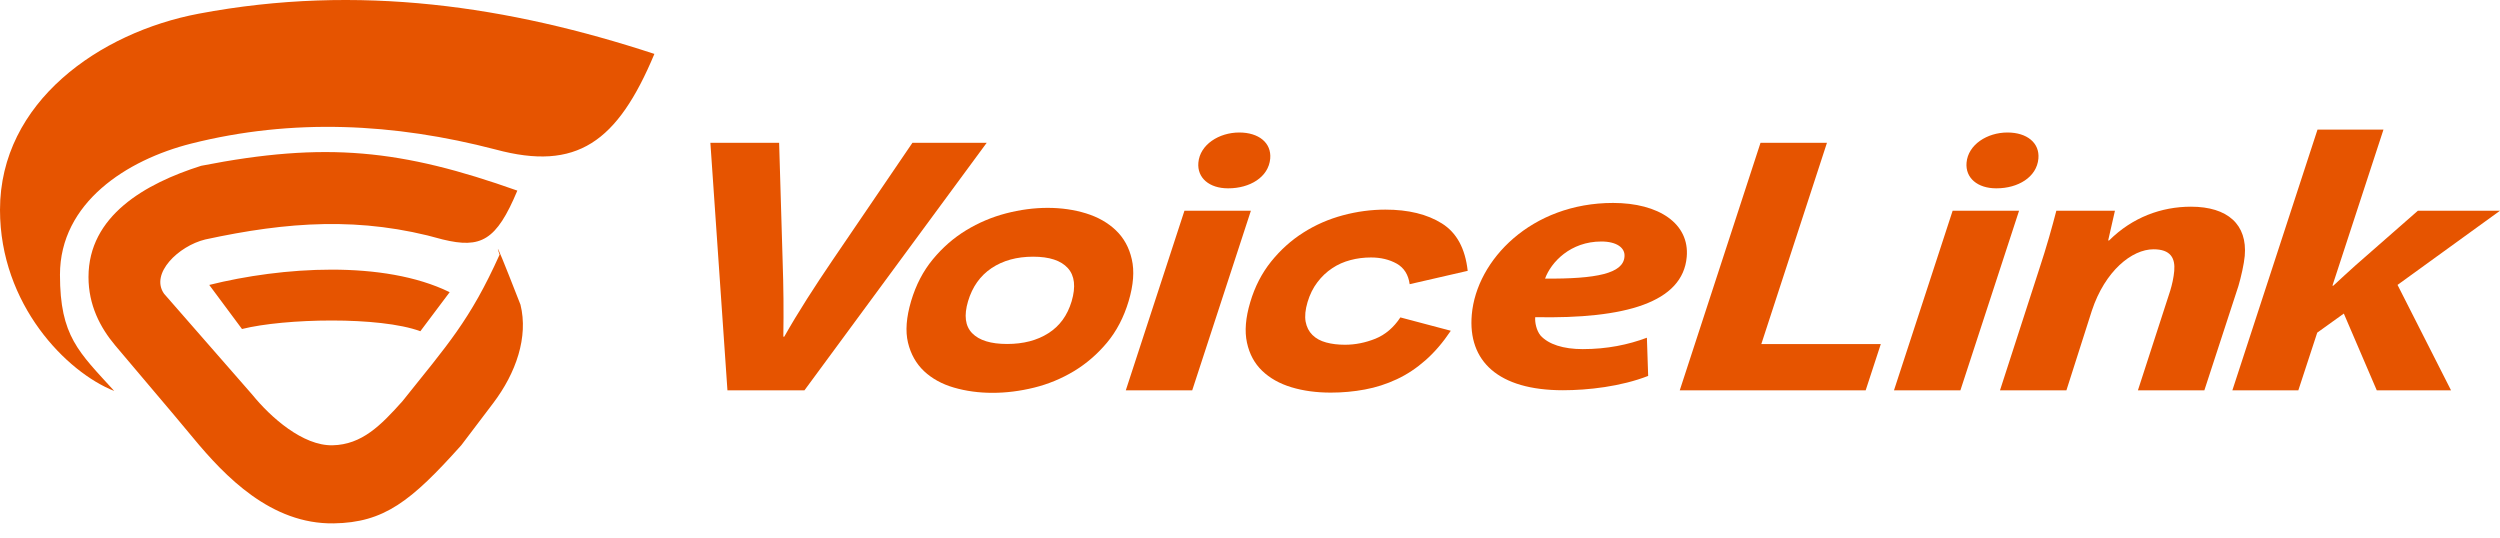
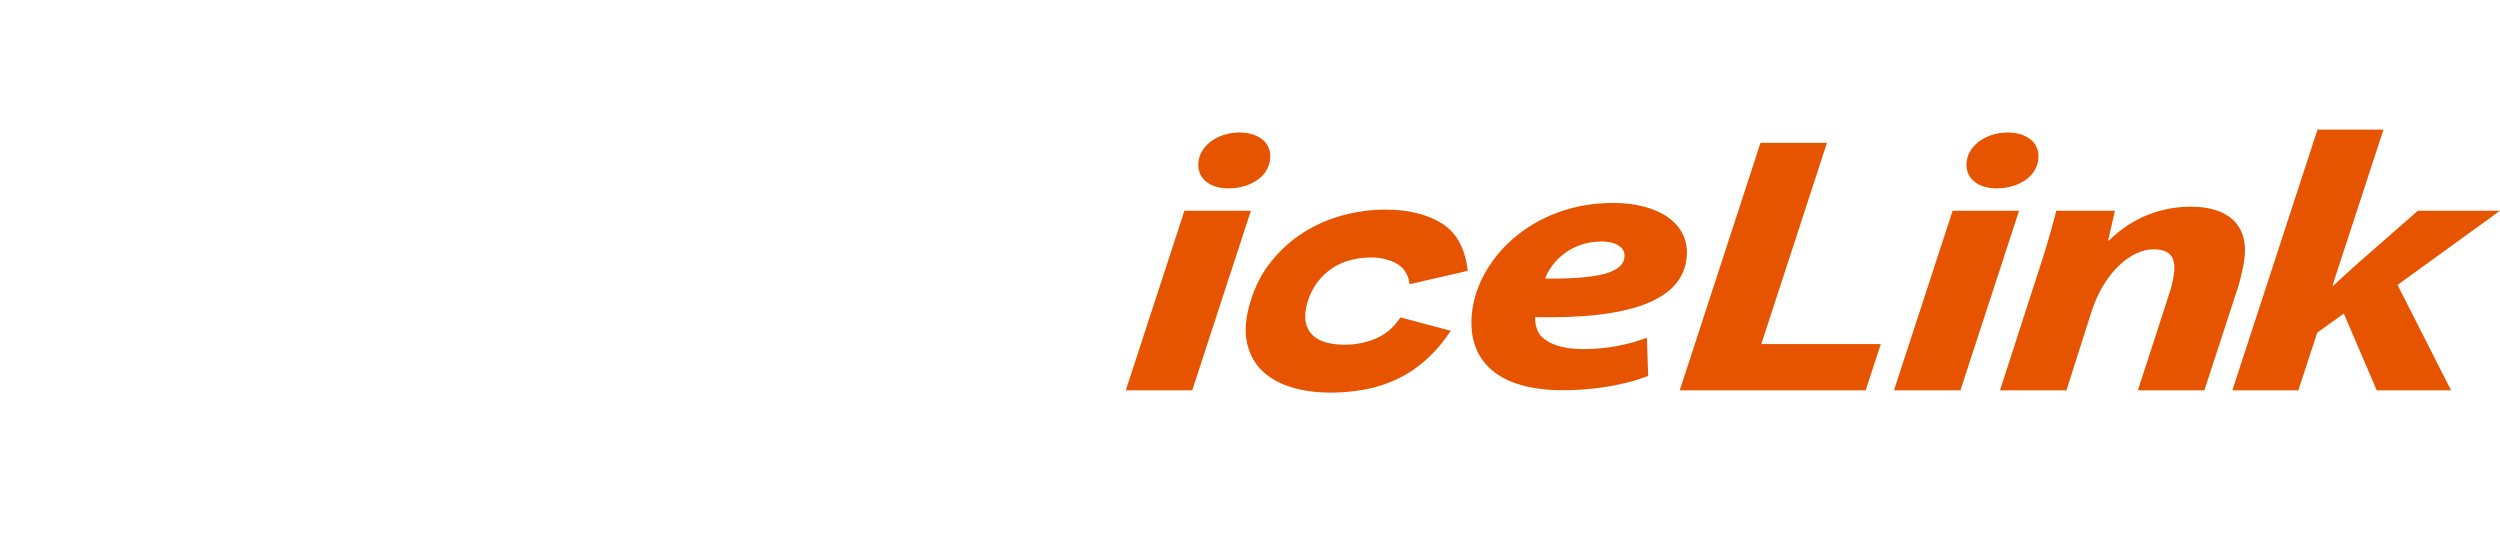
<svg xmlns="http://www.w3.org/2000/svg" width="158" height="34" viewBox="0 0 158 34" fill="none">
-   <path d="M0 13.261C0 6.445 6.292 2.05 12.559 0.865C22.697 -1.051 32.188 0.401 41.358 3.407C39.021 8.993 36.449 10.833 31.324 9.449C24.912 7.776 18.473 7.463 12.084 9.075C8.019 10.101 3.79 12.806 3.79 17.366C3.79 21.25 4.974 22.242 7.22 24.709C4.217 23.527 0 19.256 0 13.261ZM13.224 18.008L15.294 20.793C17.978 20.12 23.996 19.987 26.566 20.934L28.419 18.466C24.239 16.418 17.786 16.868 13.224 18.008V18.008ZM12.191 27.655C14.23 30.126 17.137 33.137 21.087 33.077C24.268 33.029 25.976 31.69 29.156 28.135L31.167 25.482C32.618 23.57 33.398 21.296 32.895 19.259C30.547 13.24 31.87 16.939 31.574 16.094C29.706 20.25 28.273 21.8 25.436 25.355C24.071 26.883 22.874 28.103 21.014 28.142C19.142 28.181 17.107 26.375 15.948 24.948L10.368 18.563C9.471 17.286 11.288 15.545 12.969 15.135C18.147 14.015 22.803 13.661 27.982 15.135C30.396 15.721 31.37 15.216 32.696 12.047C25.371 9.449 20.597 8.933 12.715 10.478C9.171 11.6 5.593 13.643 5.593 17.508C5.593 19.279 6.326 20.693 7.278 21.828C8.906 23.771 10.571 25.697 12.191 27.655" fill="#E65400" />
-   <path d="M71.333 19.022C71.634 18.009 71.702 17.13 71.53 16.39C71.364 15.647 71.026 15.037 70.523 14.556C70.021 14.075 69.395 13.72 68.641 13.486C67.888 13.254 67.078 13.137 66.213 13.137C65.349 13.137 64.47 13.254 63.577 13.486C62.686 13.72 61.845 14.075 61.056 14.556C60.268 15.037 59.567 15.647 58.955 16.39C58.343 17.13 57.887 18.009 57.584 19.022C57.278 20.052 57.211 20.93 57.385 21.656C57.561 22.383 57.9 22.984 58.402 23.459C58.906 23.93 59.537 24.279 60.294 24.497C61.053 24.717 61.862 24.827 62.728 24.827C63.594 24.827 64.468 24.717 65.359 24.497C66.246 24.279 67.085 23.93 67.871 23.459C68.657 22.984 69.353 22.383 69.961 21.656C70.567 20.93 71.026 20.052 71.333 19.022V19.022ZM67.727 19.044C67.46 19.936 66.971 20.607 66.258 21.059C65.546 21.513 64.679 21.739 63.649 21.739C62.62 21.739 61.886 21.513 61.442 21.059C61 20.607 60.916 19.936 61.179 19.044C61.453 18.123 61.95 17.425 62.669 16.944C63.389 16.464 64.263 16.223 65.293 16.223C66.322 16.223 67.053 16.464 67.487 16.944C67.92 17.425 67.998 18.123 67.727 19.044" fill="#E65400" />
  <path d="M91.69 20.904L88.504 20.06C88.079 20.704 87.547 21.155 86.919 21.409C86.287 21.66 85.649 21.788 85.006 21.788C84.565 21.788 84.167 21.741 83.813 21.644C83.458 21.549 83.167 21.39 82.944 21.169C82.722 20.95 82.579 20.668 82.515 20.327C82.455 19.984 82.494 19.572 82.637 19.093C82.781 18.613 82.988 18.192 83.259 17.838C83.53 17.48 83.841 17.185 84.195 16.952C84.544 16.717 84.928 16.548 85.344 16.439C85.76 16.326 86.197 16.272 86.65 16.272C87.268 16.272 87.807 16.403 88.273 16.662C88.736 16.925 89.008 17.357 89.091 17.961L92.758 17.117C92.603 15.703 92.06 14.704 91.127 14.121C90.197 13.538 89.007 13.248 87.551 13.248C86.658 13.248 85.765 13.367 84.87 13.607C83.974 13.848 83.142 14.21 82.375 14.698C81.605 15.184 80.927 15.796 80.336 16.529C79.748 17.263 79.306 18.117 79.017 19.093C78.721 20.08 78.651 20.934 78.808 21.654C78.963 22.376 79.284 22.968 79.768 23.434C80.253 23.901 80.872 24.249 81.621 24.475C82.368 24.701 83.195 24.813 84.103 24.813C84.844 24.813 85.562 24.748 86.258 24.617C86.958 24.488 87.627 24.272 88.274 23.97C88.921 23.669 89.526 23.267 90.095 22.764C90.661 22.266 91.195 21.644 91.69 20.904Z" fill="#E65400" />
-   <path d="M45.974 24.667L44.896 9.024H49.241L49.462 16.474C49.519 18.145 49.533 19.654 49.507 21.279H49.565C50.428 19.747 51.508 18.076 52.612 16.451L57.666 9.024H62.36L50.842 24.667H45.974Z" fill="#E65400" />
  <path d="M77.606 11.902C76.439 11.902 75.651 11.252 75.737 10.277C75.836 9.14 77.04 8.374 78.323 8.374C79.547 8.374 80.365 9.024 80.278 10.022C80.174 11.206 78.976 11.902 77.635 11.902H77.606ZM71.151 24.667L74.857 13.318H79.056L75.349 24.667H71.151Z" fill="#E65400" />
  <path d="M102.668 16.215C102.717 15.658 102.168 15.263 101.206 15.263C99.252 15.263 98.031 16.563 97.647 17.608C100.911 17.631 102.574 17.282 102.666 16.238L102.668 16.215ZM104.164 23.758C102.443 24.431 100.352 24.663 98.778 24.663C94.696 24.663 92.758 22.829 93.017 19.882C93.32 16.424 96.784 12.826 101.945 12.826C104.831 12.826 106.787 14.126 106.601 16.238C106.349 19.116 102.73 20.16 97.026 20.045C96.997 20.369 97.098 20.88 97.361 21.205C97.866 21.762 98.802 22.064 100.026 22.064C101.572 22.064 102.908 21.785 104.084 21.344L104.164 23.758Z" fill="#E65400" />
  <path d="M111.265 9.024H115.464L111.316 21.743H118.867L117.911 24.667H106.161L111.265 9.024Z" fill="#E65400" />
  <path d="M126.155 11.902C124.989 11.902 124.2 11.252 124.286 10.277C124.386 9.14 125.59 8.374 126.873 8.374C128.097 8.374 128.915 9.024 128.827 10.022C128.724 11.206 127.525 11.902 126.184 11.902H126.155ZM119.7 24.667L123.407 13.318H127.605L123.898 24.667H119.7Z" fill="#E65400" />
  <path d="M126.4 24.667L128.879 17.008C129.355 15.569 129.696 14.339 129.961 13.318H133.664L133.236 15.198H133.295C134.764 13.736 136.602 13.063 138.467 13.063C140.8 13.063 142.041 14.2 141.868 16.173C141.823 16.683 141.633 17.519 141.468 18.076L139.316 24.667H135.117L137.156 18.378C137.278 17.983 137.375 17.542 137.412 17.124C137.483 16.312 137.182 15.755 136.103 15.755C134.733 15.755 133.038 17.124 132.206 19.631L130.598 24.667H126.4Z" fill="#E65400" />
  <path d="M141.086 24.667L146.467 8.189H150.636L147.41 18.053H147.468C147.944 17.612 148.42 17.171 148.863 16.776L152.81 13.318H158L151.524 18.006L154.905 24.667H150.211L148.13 19.817L146.449 21.023L145.255 24.667H141.086Z" fill="#E65400" />
</svg>